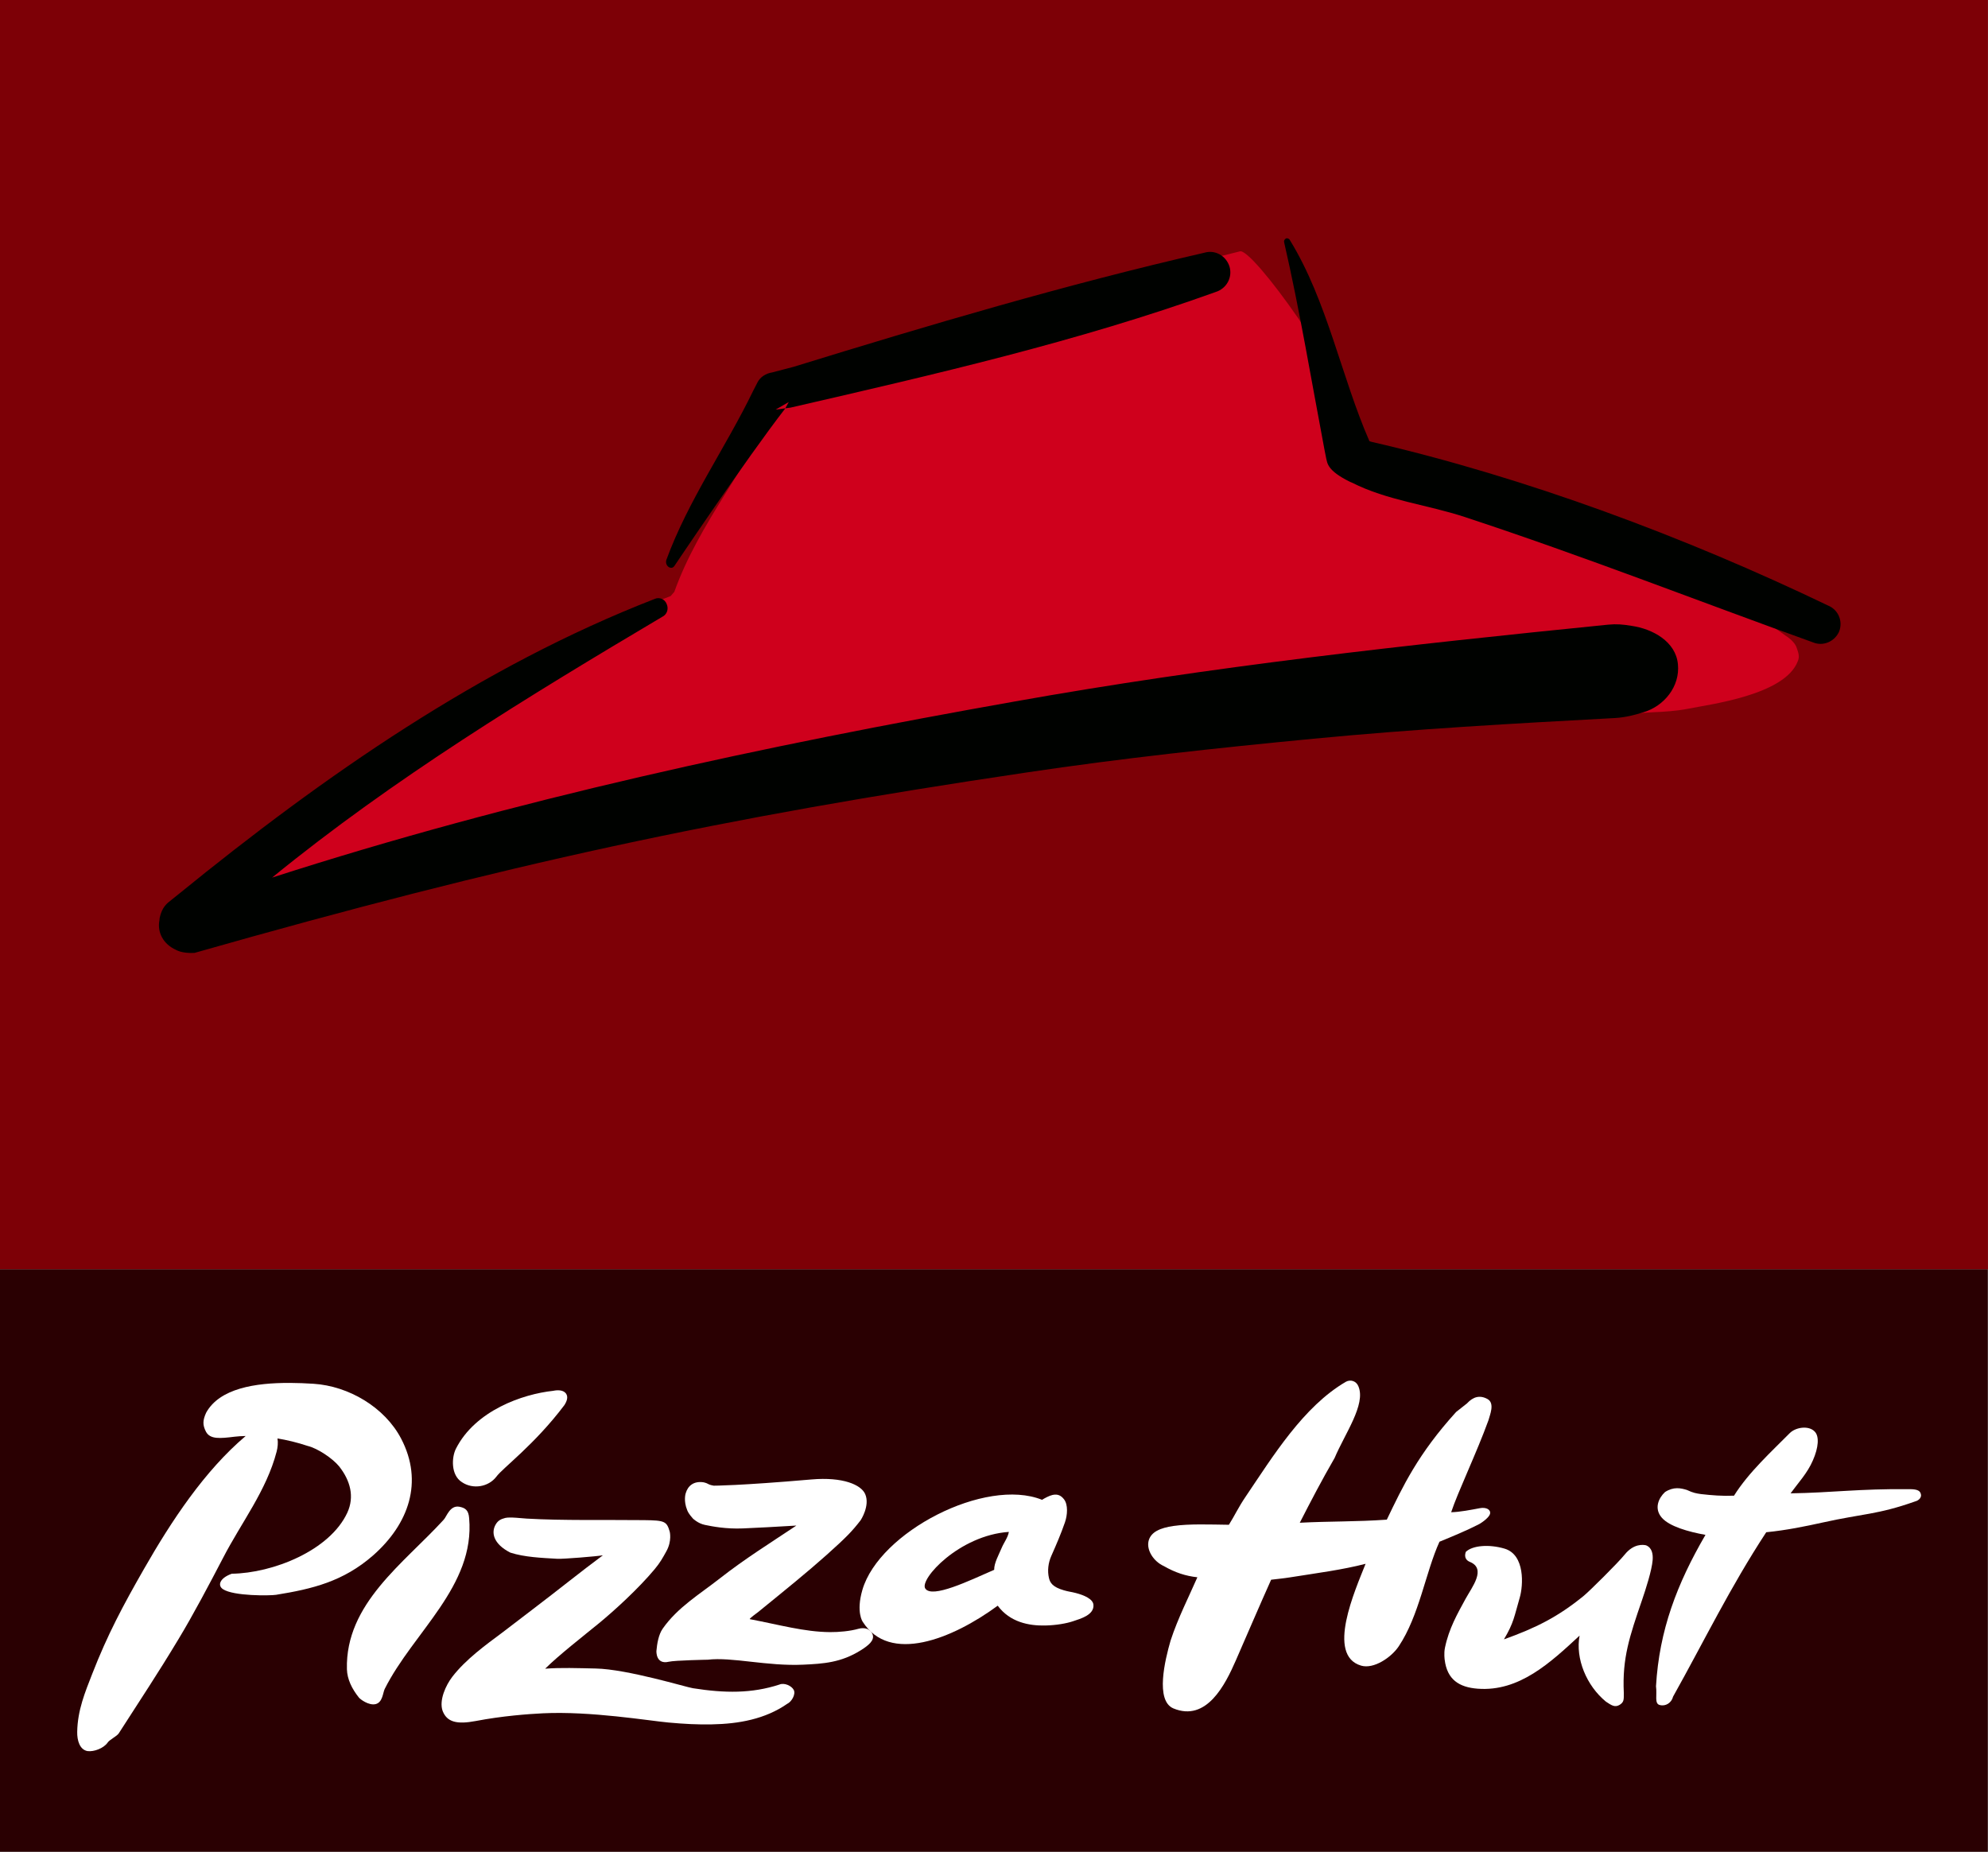
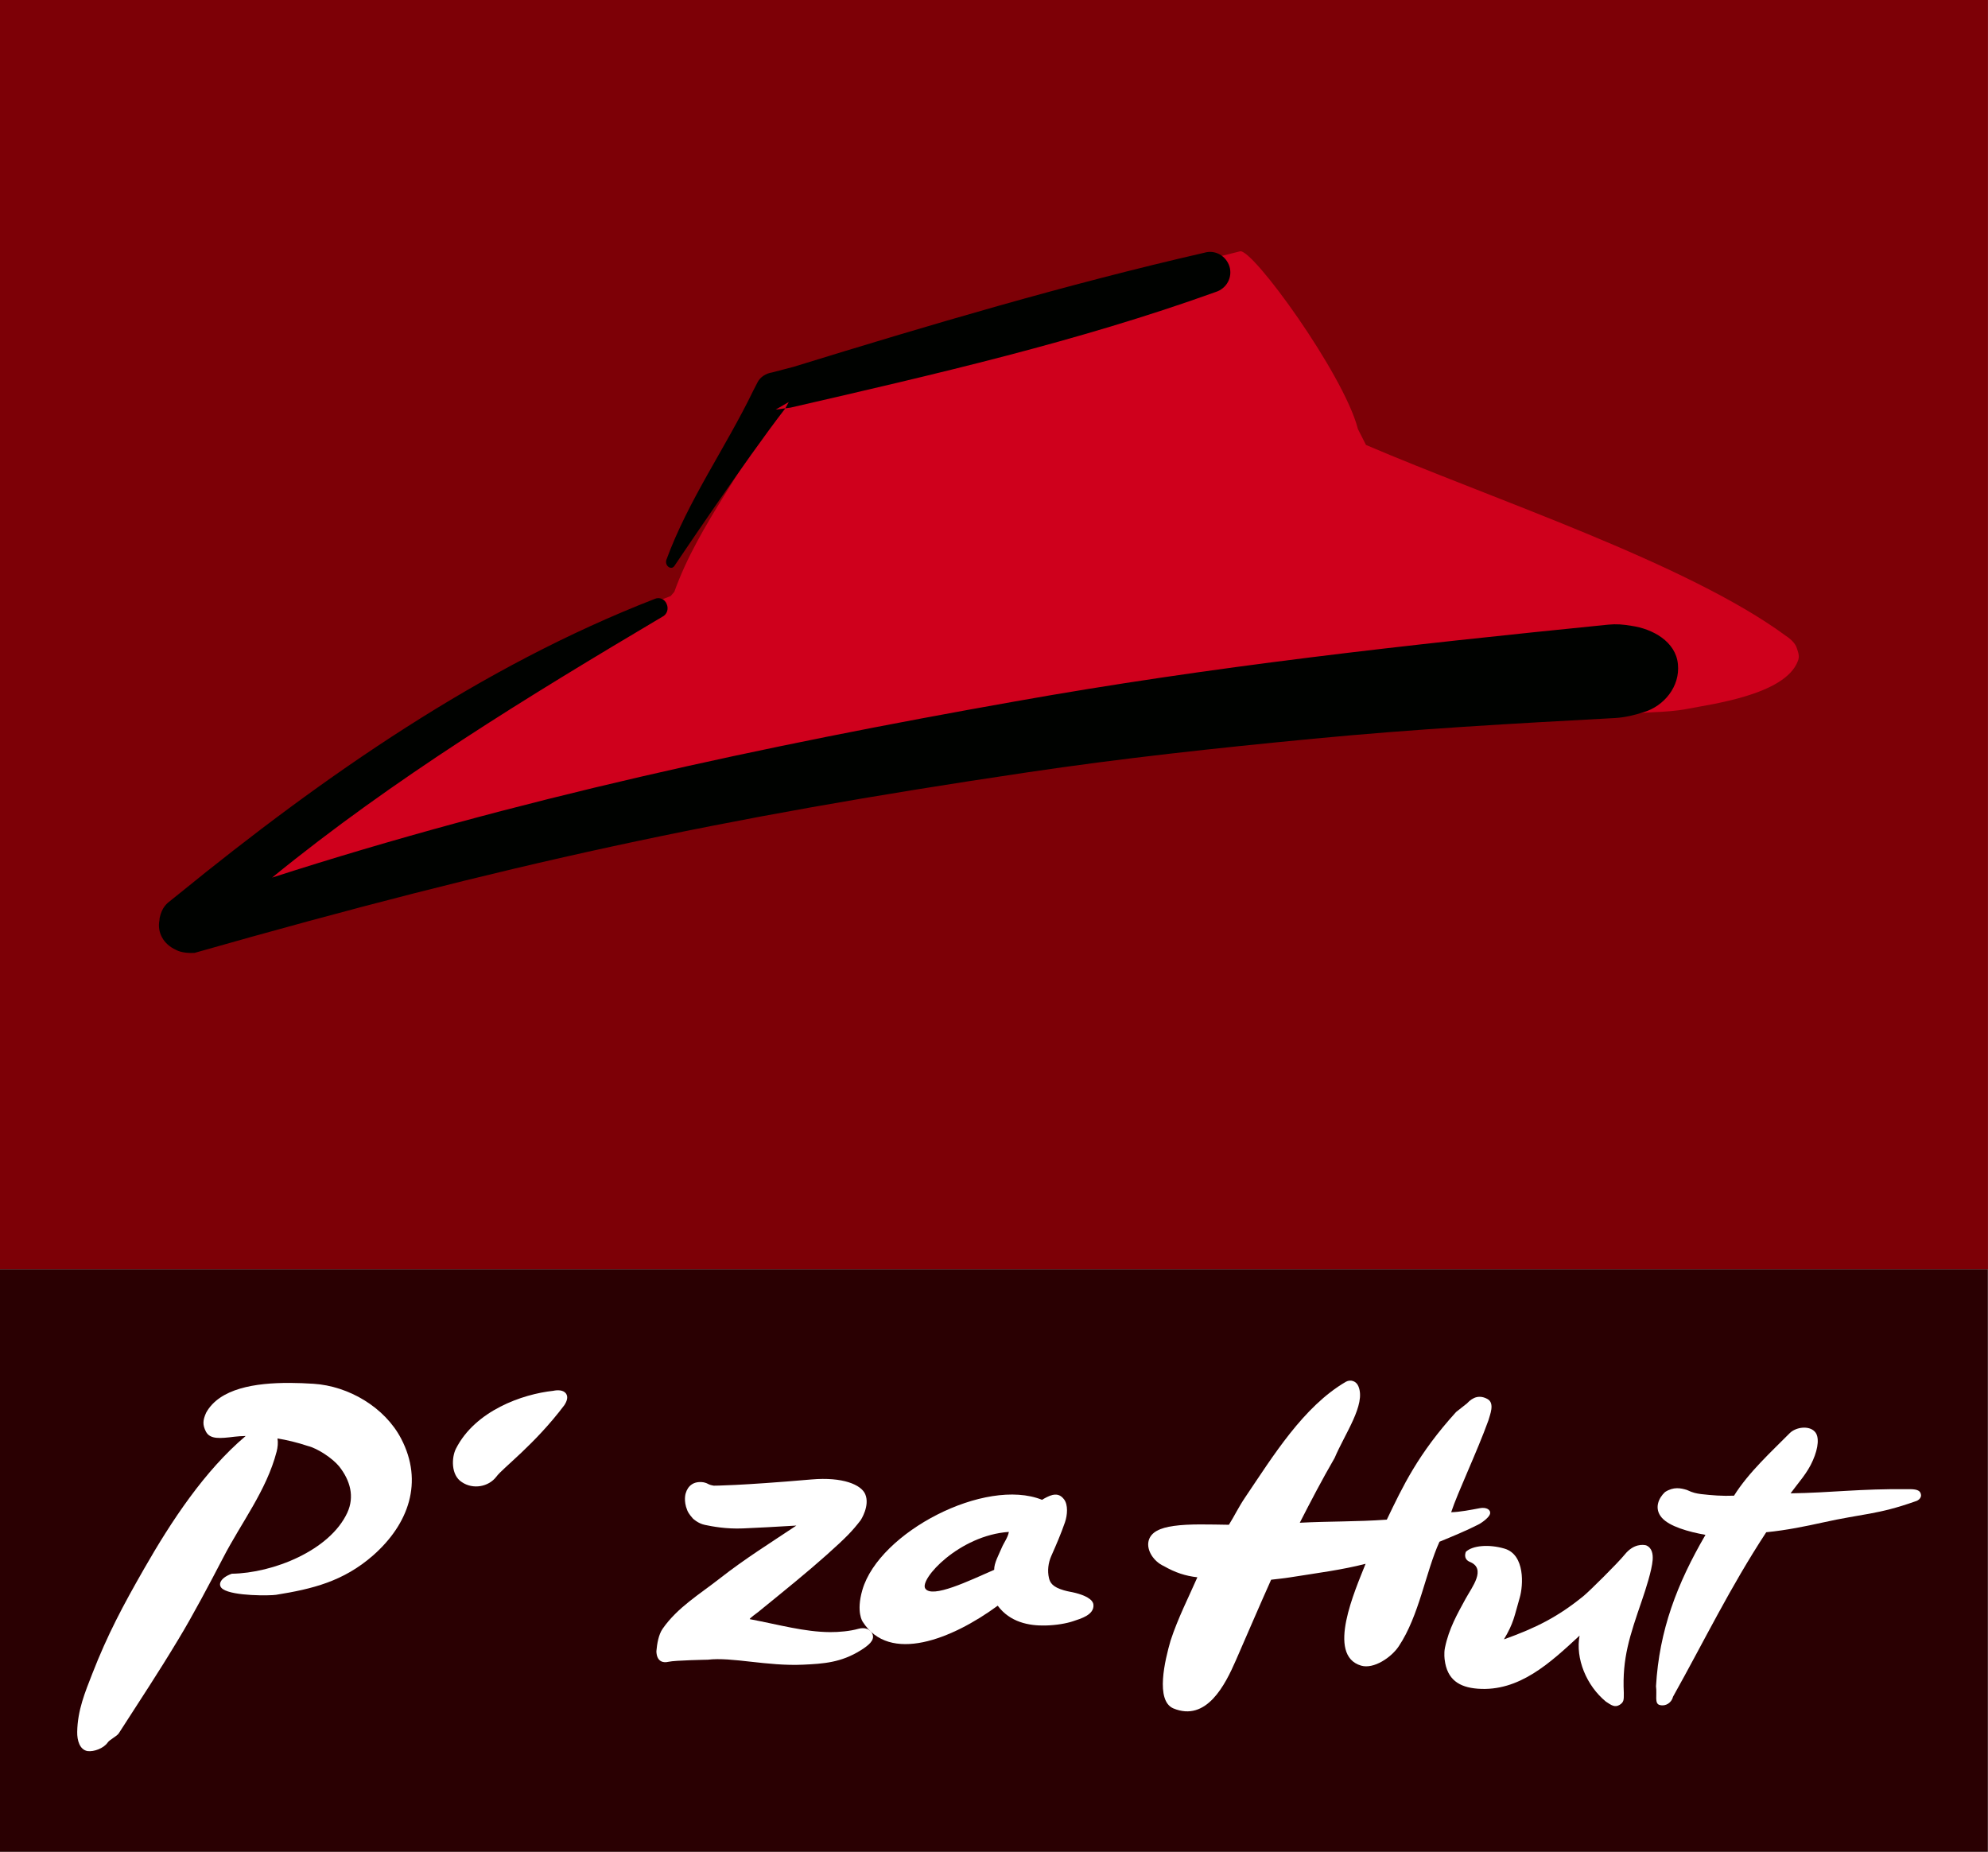
<svg xmlns="http://www.w3.org/2000/svg" xmlns:ns1="http://sodipodi.sourceforge.net/DTD/sodipodi-0.dtd" xmlns:ns2="http://www.inkscape.org/namespaces/inkscape" viewBox="0 0 1000 931.502" id="svg43" height="931.502" width="1000" version="1.1" ns1:docname="Pizza_hut_logo.svg" ns2:version="1.0.2 (e86c870879, 2021-01-15)">
  <rect x="0" y="0" width="1000" height="931.502" fill="#808080" stroke="none" />
  <ns1:namedview pagecolor="#ffffff" bordercolor="#666666" borderopacity="1" objecttolerance="10" gridtolerance="10" guidetolerance="10" ns2:pageopacity="0" ns2:pageshadow="2" ns2:window-width="1366" ns2:window-height="705" id="namedview26" showgrid="false" ns2:zoom="0.5" ns2:cx="531.92134" ns2:cy="446.80265" ns2:window-x="-8" ns2:window-y="-8" ns2:window-maximized="1" ns2:current-layer="svg43" />
  <defs id="defs47" />
  <g id="g77" transform="matrix(2.579,0,0,2.579,0.001,-3.655)">
    <path id="rect49" style="display:inline;opacity:1;fill:#7d0006;fill-opacity:1;stroke-width:30.236;stroke-linecap:round;stroke-linejoin:round;paint-order:stroke fill markers" d="M 0,1.417 H 387.734 V 249.012 H 0 Z" />
    <path id="path24" style="fill:#cf001c;fill-rule:evenodd" d="m 350.429,127.754 c -0.283,-0.891 -1.277,-1.795 -2.086,-2.301 C 329.065,111.238 290.878,98.693 266.427,88.202 l -1.602,-3.155 8e-4,-0.05 C 262.056,74.36 244.201,49.7 241.84,50.443 211.068,57.998 191.015,63.834 160.793,73.766 l -4.772,1.345 c -1.403,0.18 -2.618,1.058 -3.242,2.366 l -1.039,1.997 c -5.751,13.129 -15.349,23.782 -20.23,37.408 -0.063,0.023 -0.687,0.802 -0.711,0.801 -34.3,12.861 -62.844,34.202 -91.563,56.665 l -1.507,1.101 c -0.851,0.658 -1.441,1.582 -1.7,2.609 l -0.283,1.28 c -0.533,2.354 0.807,4.714 3.014,5.497 l 3.548,0.644 c 61.309,-16.933 103.084,-25.82 164.016,-34.514 18.91,-2.761 37.469,-4.69 56.627,-6.529 20.024,-1.903 39.279,-3.003 59.612,-4.109 1.956,-0.062 4.644,-0.267 6.655,-0.665 4.235,-0.862 18.921,-2.662 21.429,-9.276 0.389,-0.895 0.136,-1.595 -0.217,-2.632 z" />
    <path id="path26" style="fill:#000200;fill-rule:evenodd" d="m 153.114,81.141 0.73,-1.308 -2.568,1.48 2.92,-0.393 c 27.943,-6.445 55.932,-12.839 82.912,-22.55 2.087,-0.658 3.323,-2.784 2.7,-4.954 -0.66,-2.108 -2.823,-3.345 -4.931,-2.698 -26.978,6.186 -53.57,14.066 -80.067,22.239 l -4.214,1.104 c -1.192,0.183 -2.318,0.871 -2.85,1.938 l -0.858,1.666 c -5.38,11.122 -12.641,21.285 -16.929,32.977 -0.166,0.598 0.074,1.178 0.597,1.448 0.335,0.13 0.672,0.135 0.977,-0.281 0,0 13.956,-20.822 21.581,-30.668 z" />
-     <path id="path28" style="fill:#000200;fill-rule:evenodd" d="m 250.478,48.739 c 3.047,13.283 5.297,26.894 7.838,40.311 l 0.332,1.681 c 0.26,0.991 0.125,2.439 4.705,4.685 l 0.309,0.124 c 6.956,3.515 14.581,4.267 22.093,6.734 23.4,7.712 45.2,16.277 67.818,24.419 1.992,0.849 4.264,-0.118 5.136,-2.096 0.79,-2.037 -0.169,-4.271 -2.181,-5.083 C 328.779,106.185 297.594,94.537 267.517,87.598 l -0.418,-0.126 c -5.496,-12.579 -8.217,-27.328 -15.489,-39.179 -0.114,-0.289 -0.48,-0.477 -0.772,-0.374 -0.349,0.189 -0.463,0.509 -0.359,0.82 z" />
    <path id="path30" style="fill:#000200;fill-rule:evenodd" d="m 37.925,187.279 c 61.172,-17.416 102.248,-26.275 162.226,-35.184 18.673,-2.789 37.018,-4.766 55.997,-6.59 19.829,-1.904 38.842,-2.958 58.971,-4.045 1.909,-0.136 3.643,-0.547 5.489,-1.143 3.881,-1.153 7.111,-4.952 6.658,-9.361 -0.417,-4.42 -4.944,-6.883 -9.046,-7.47 -1.723,-0.28 -2.884,-0.395 -4.58,-0.229 -39.173,3.934 -77.427,8.141 -115.784,14.994 -48.897,8.655 -97.473,19.077 -144.788,34.339 23.75,-19.369 49.877,-35.306 76.101,-50.868 0.884,-0.405 1.311,-1.502 0.858,-2.504 -0.353,-0.943 -1.427,-1.402 -2.345,-0.976 -33.921,13.19 -64.456,34.474 -92.825,57.556 l -1.448,1.161 c -0.874,0.668 -1.833,1.421 -2.276,3.535 l -0.031,0.397 c -0.472,2.377 0.746,4.7 3.256,5.809 0.014,3e-4 1.069,0.703 3.567,0.579 z" />
  </g>
  <g id="g99" transform="matrix(1.183,0,0,1.183,-458.733,638.569)">
    <path id="rect85" style="opacity:1;fill:#2a0002;fill-opacity:1;stroke-width:30.236;stroke-linecap:round;stroke-linejoin:round;paint-order:stroke fill markers" d="M 387.734,0 H 1232.961 V 247.595 H 387.734 Z" />
    <path id="path6" style="fill:#ffffff;fill-rule:evenodd" d="m 1158.617,81.188 c 2.405,-5.45 2.794,-10.225 0.782,-12.25 -2.406,-2.618 -7.923,-1.986 -10.596,0.634 -7.748,7.836 -17.491,16.672 -23.722,26.619 -4.976,0.209 -9.409,-0.157 -14.026,-0.679 -2.023,-0.297 -3.241,-0.459 -6.03,-1.764 -2.604,-0.793 -5.62,-1.454 -9.277,0.893 -2.724,2.533 -4.778,6.993 -1.374,10.909 3.23,3.72 11.335,6.006 18.571,7.306 -12.086,20.755 -19.66,40.546 -21.033,64.376 0.532,3.742 -0.801,7.458 1.641,7.981 2.502,0.653 4.991,-0.988 5.615,-3.569 13.513,-24.176 24.211,-46.393 39.617,-69.907 8.685,-0.852 16.978,-2.582 24.021,-4.139 16.96,-3.779 23.336,-3.305 39.299,-8.967 1.711,-0.433 2.824,-1.818 2.429,-3.108 -0.299,-1.262 -1.202,-2.103 -4.752,-2.105 -21.786,-0.211 -32.902,1.512 -50.65,1.781 3.093,-4.279 7.219,-8.652 9.482,-14.011 z" />
    <path id="path8" style="fill:#ffffff;fill-rule:evenodd" d="m 1078.626,121.205 c -3.016,3.724 -15.116,15.671 -17.384,17.524 -11.1,9.072 -20.456,13.7 -33.988,18.556 4.244,-7.161 4.339,-9.593 6.729,-17.785 1.477,-5.064 2.34,-18.184 -6.467,-20.791 -6.688,-1.98 -13.716,-1.334 -16.487,1.386 -0.911,2.621 0.618,3.789 1.669,4.215 7.276,2.949 0.93,10.79 -1.76,15.735 -3.477,6.394 -7.065,12.597 -8.759,20.781 -0.517,2.493 -0.115,5.149 -0.115,5.149 1.029,8.411 6.138,11.685 14.012,12.288 17.692,1.355 30.885,-11.048 43.345,-22.567 -1.831,9.716 2.9,21.273 11.21,28.082 2.334,1.528 3.764,2.592 5.825,1.354 1.893,-1.219 1.766,-2.152 1.768,-5.101 -0.726,-14.83 2.528,-24.224 7.729,-39.395 1.554,-4.531 4.202,-12.702 4.535,-17.077 0.199,-2.604 -0.296,-5.247 -2.804,-6.263 -1.172,-0.282 -5.23,-0.817 -9.057,3.909 z" />
    <path id="path10" style="fill:#ffffff;fill-rule:evenodd" d="m 689.055,91.301 c -1.027,-0.62 -2.218,-0.81 -2.218,-0.81 -4.087,-0.578 -6.59,1.482 -7.505,4.69 0,0 -1.048,3.111 0.662,7.215 0.213,0.513 0.566,1.443 2.406,3.51 0,0 2.075,2.082 5.103,2.71 3.012,0.625 8.927,1.8 16.177,1.493 5.962,-0.252 14.118,-0.684 22.712,-1.209 -10.962,7.321 -21.862,14.091 -32.49,22.429 -8.698,6.823 -18.011,12.327 -24.369,21.434 -1.768,2.532 -2.395,6.515 -2.651,9.469 0,0 -0.324,5.891 5.245,4.572 2.587,-0.613 16.61,-0.868 16.61,-0.868 10.199,-1.235 25.206,2.84 40.629,2.111 8.431,-0.399 16.005,-0.847 24.402,-6.117 3.335,-2.094 5.844,-4.188 5.086,-6.586 -0.805,-2.544 -3.518,-3.278 -6.07,-2.554 -3.612,1.023 -8.305,1.437 -12.068,1.414 -10.898,-0.067 -21.691,-3.165 -34.087,-5.501 -0.567,-0.106 3.058,-2.67 3.492,-3.023 11.702,-9.517 20.936,-16.981 29.07,-24.246 8.523,-7.613 10.979,-10.201 14.541,-14.814 0,0 4.069,-6.165 1.922,-11.106 -1.725,-3.969 -9.483,-7.382 -22.842,-6.223 -30.86,2.677 -41.532,2.644 -41.532,2.644 0,0 -1.601,-0.255 -2.226,-0.633 z" />
    <path id="path12" style="fill:#ffffff;fill-rule:evenodd" d="m 852.704,142.549 c -0.224,-2.427 -3.945,-4.053 -7.499,-4.974 -2.181,-0.565 -2.82,-0.502 -5.088,-1.158 -4.762,-1.375 -5.854,-3.206 -6.32,-5.208 -0.718,-3.086 -0.326,-6.417 1.003,-9.416 2.139,-4.825 4.071,-9.289 5.795,-14.274 1.067,-3.087 1.388,-7.474 -0.4,-9.787 -1.16,-1.5 -2.569,-2.366 -4.854,-1.858 -1.402,0.313 -3.274,1.314 -4.484,2.075 -24.136,-9.702 -69.232,13.716 -76.394,38.301 -2.775,9.529 0.146,13.566 0.146,13.566 11.405,17.938 37.898,7.458 57.398,-6.844 5.202,7.025 13.249,8.575 20.212,8.423 4.829,-0.105 9.093,-0.911 11.721,-1.783 3.413,-1.131 9.162,-2.752 8.764,-7.064 z m -39.028,-24.13 c -1.234,2.954 -3.231,6.412 -3.174,9.294 -10.615,4.629 -26.442,12.314 -29.305,7.943 -2.579,-3.936 14.489,-22.639 35.549,-24.064 -0.443,2.47 -2.101,4.504 -3.07,6.827 z" />
    <path id="path14" style="fill:#ffffff;fill-rule:evenodd" d="m 882.604,126.101 c 4.891,2.812 9.279,4.225 14.293,4.788 -3.312,7.623 -8.302,17.423 -11.386,26.913 -2.405,8.286 -6.572,25.524 1.173,28.835 14.146,5.881 22.085,-10.143 26.556,-20.365 4.72,-10.795 10.088,-23.348 15.024,-34.346 2.558,-0.322 5.257,-0.556 7.945,-0.991 12.206,-1.937 22.155,-3.194 32.214,-5.776 -4.393,11.144 -16.899,38.916 -1.874,43.305 5.319,1.553 12.785,-3.452 15.957,-8.197 8.772,-13.117 11.418,-31.509 17.338,-44.495 5.022,-2.046 11.638,-4.798 16.427,-7.258 2.192,-1.125 4.803,-3.307 5.079,-4.619 0.377,-1.795 -1.634,-2.896 -4.329,-2.392 -3.62,0.677 -8.512,1.647 -12.203,1.725 2.805,-8.53 10.83,-25.223 15.843,-39.073 0.577,-2.224 2.858,-7.278 -0.408,-9.065 -3.265,-1.789 -6.083,-0.972 -8.721,1.87 l -4.598,3.628 c -16.259,17.908 -22.66,31.609 -29.479,45.792 -12.859,0.928 -24.422,0.653 -37.007,1.316 4.716,-9.217 9.404,-18.212 14.807,-27.538 4.385,-10.377 13.313,-22.681 10.158,-30.381 -0.914,-2.373 -3.358,-3.092 -5.328,-2.043 -18.12,10.542 -31.072,31.735 -42.691,48.915 -3.112,4.583 -4.683,8.111 -7.087,11.91 -8.324,-0.109 -16.87,-0.45 -23.493,0.5 -5.707,0.817 -9.733,2.538 -10.668,6.43 -0.92,3.976 2.233,8.706 6.456,10.614 z" />
    <path id="path16" style="fill:#ffffff;fill-rule:evenodd" d="m 511.053,48.243 c -14.777,-0.064 -29.945,2.325 -35.643,12.691 -1.46,3.26 -1.539,5.195 -0.055,8.061 1.788,3.312 5.997,2.878 12.205,2.115 1.272,-0.156 2.873,-0.259 4.674,-0.297 -17.523,14.816 -31.588,36.158 -43.24,56.531 -9.027,15.784 -15.495,27.913 -21.996,44.588 -3.05,7.816 -6.246,15.461 -6.398,24.695 -0.067,3.579 1.038,7.579 4.381,8.164 2.749,0.376 6.852,-1.197 8.523,-3.568 0.84,-1.316 4.008,-2.742 4.797,-4.02 9.548,-14.904 16.269,-24.888 25.34,-39.969 6.065,-9.983 13.288,-23.664 18.955,-34.541 7.812,-15.147 18.486,-28.625 22.811,-45.275 0.452,-1.788 0.657,-3.765 0.355,-5.562 3.972,0.661 8.302,1.673 12.857,3.188 4.165,1.009 10.523,5.22 13.371,8.703 4.733,6.008 6.601,12.865 3.453,19.693 -7.467,16.104 -31.626,25.688 -49.113,25.939 -5.133,1.829 -6.173,4.965 -3.752,6.57 4.523,2.999 20.108,2.791 22.578,2.393 15.452,-2.494 28.585,-5.656 41.275,-16.764 15.136,-13.341 21.501,-31.247 11.916,-49.627 -6.983,-13.369 -22.315,-22.384 -37.25,-23.342 -3.247,-0.208 -6.635,-0.352 -10.045,-0.367 z" />
-     <path id="path20" style="fill:#ffffff;fill-rule:evenodd" d="m 576.432,106.409 c -16.877,18.532 -41.874,35.662 -41.15,63.597 0.13,4.227 2.111,8.308 5.11,12.043 0.462,0.615 4.167,3.514 7.154,2.753 2.959,-0.781 3.017,-4.845 3.804,-6.427 12.113,-24.193 38.456,-43.689 35.903,-72.639 -0.259,-3.322 -1.56,-4.352 -4.191,-4.849 -4.01,-0.708 -5.375,4.228 -6.63,5.523 z" />
    <path id="path22" style="fill:#ffffff;fill-rule:evenodd" d="m 598.826,88.107 c 2.655,-3.653 16.239,-13.604 28.869,-30.35 0.972,-1.461 1.892,-3.51 0.686,-5.073 -1.139,-1.457 -3.454,-1.492 -5.375,-1.08 -13.059,1.384 -33.166,8.417 -41.369,24.613 -1.834,3.582 -2.241,11.226 2.534,14.217 4.672,3.18 11.326,2.077 14.656,-2.327 z" />
-     <path id="path40" style="fill:#ffffff;fill-rule:evenodd" d="m 624.802,123.029 c -6.685,-0.387 -13.981,-0.675 -20.025,-2.625 -7.281,-3.698 -8.235,-8.556 -6.244,-11.96 0.961,-1.644 2.111,-2.286 4.057,-2.786 1.912,-0.491 7.207,0.162 9.102,0.274 15.113,0.896 34.471,0.476 49.934,0.656 8.809,0.102 9.636,0.499 10.912,4.896 0,0 1.033,3.913 -1.419,8.338 -1.658,2.996 -2.684,4.861 -5.021,7.663 -6.915,8.289 -17.231,17.684 -23.619,22.927 -6.329,5.178 -17.407,13.837 -22.902,19.345 6.674,-0.509 13.796,-0.235 21.472,-0.078 13.467,0.274 38.748,8.023 41.358,8.383 13.557,2.129 24.972,2.277 36.779,-1.559 2.018,-0.883 5.171,0.475 6.105,2.313 0.904,1.817 -0.914,5 -2.779,5.867 -9.349,6.499 -20.577,8.545 -32.139,8.751 -6.237,0.111 -11.533,-0.172 -18.326,-0.784 -8.348,-0.751 -33.074,-4.921 -53.447,-3.926 -6.264,0.306 -17.235,1.122 -28.482,3.268 -8.151,1.554 -12.289,0.446 -14.137,-4.257 -1.615,-4.492 1.332,-10.929 4.112,-14.539 5.736,-7.44 14.254,-13.584 21.258,-18.8 l 13.18,-10.076 c 10.511,-7.971 20.182,-15.817 29.593,-22.784 -2.669,0.469 -16.953,1.628 -19.321,1.491 z" />
  </g>
</svg>